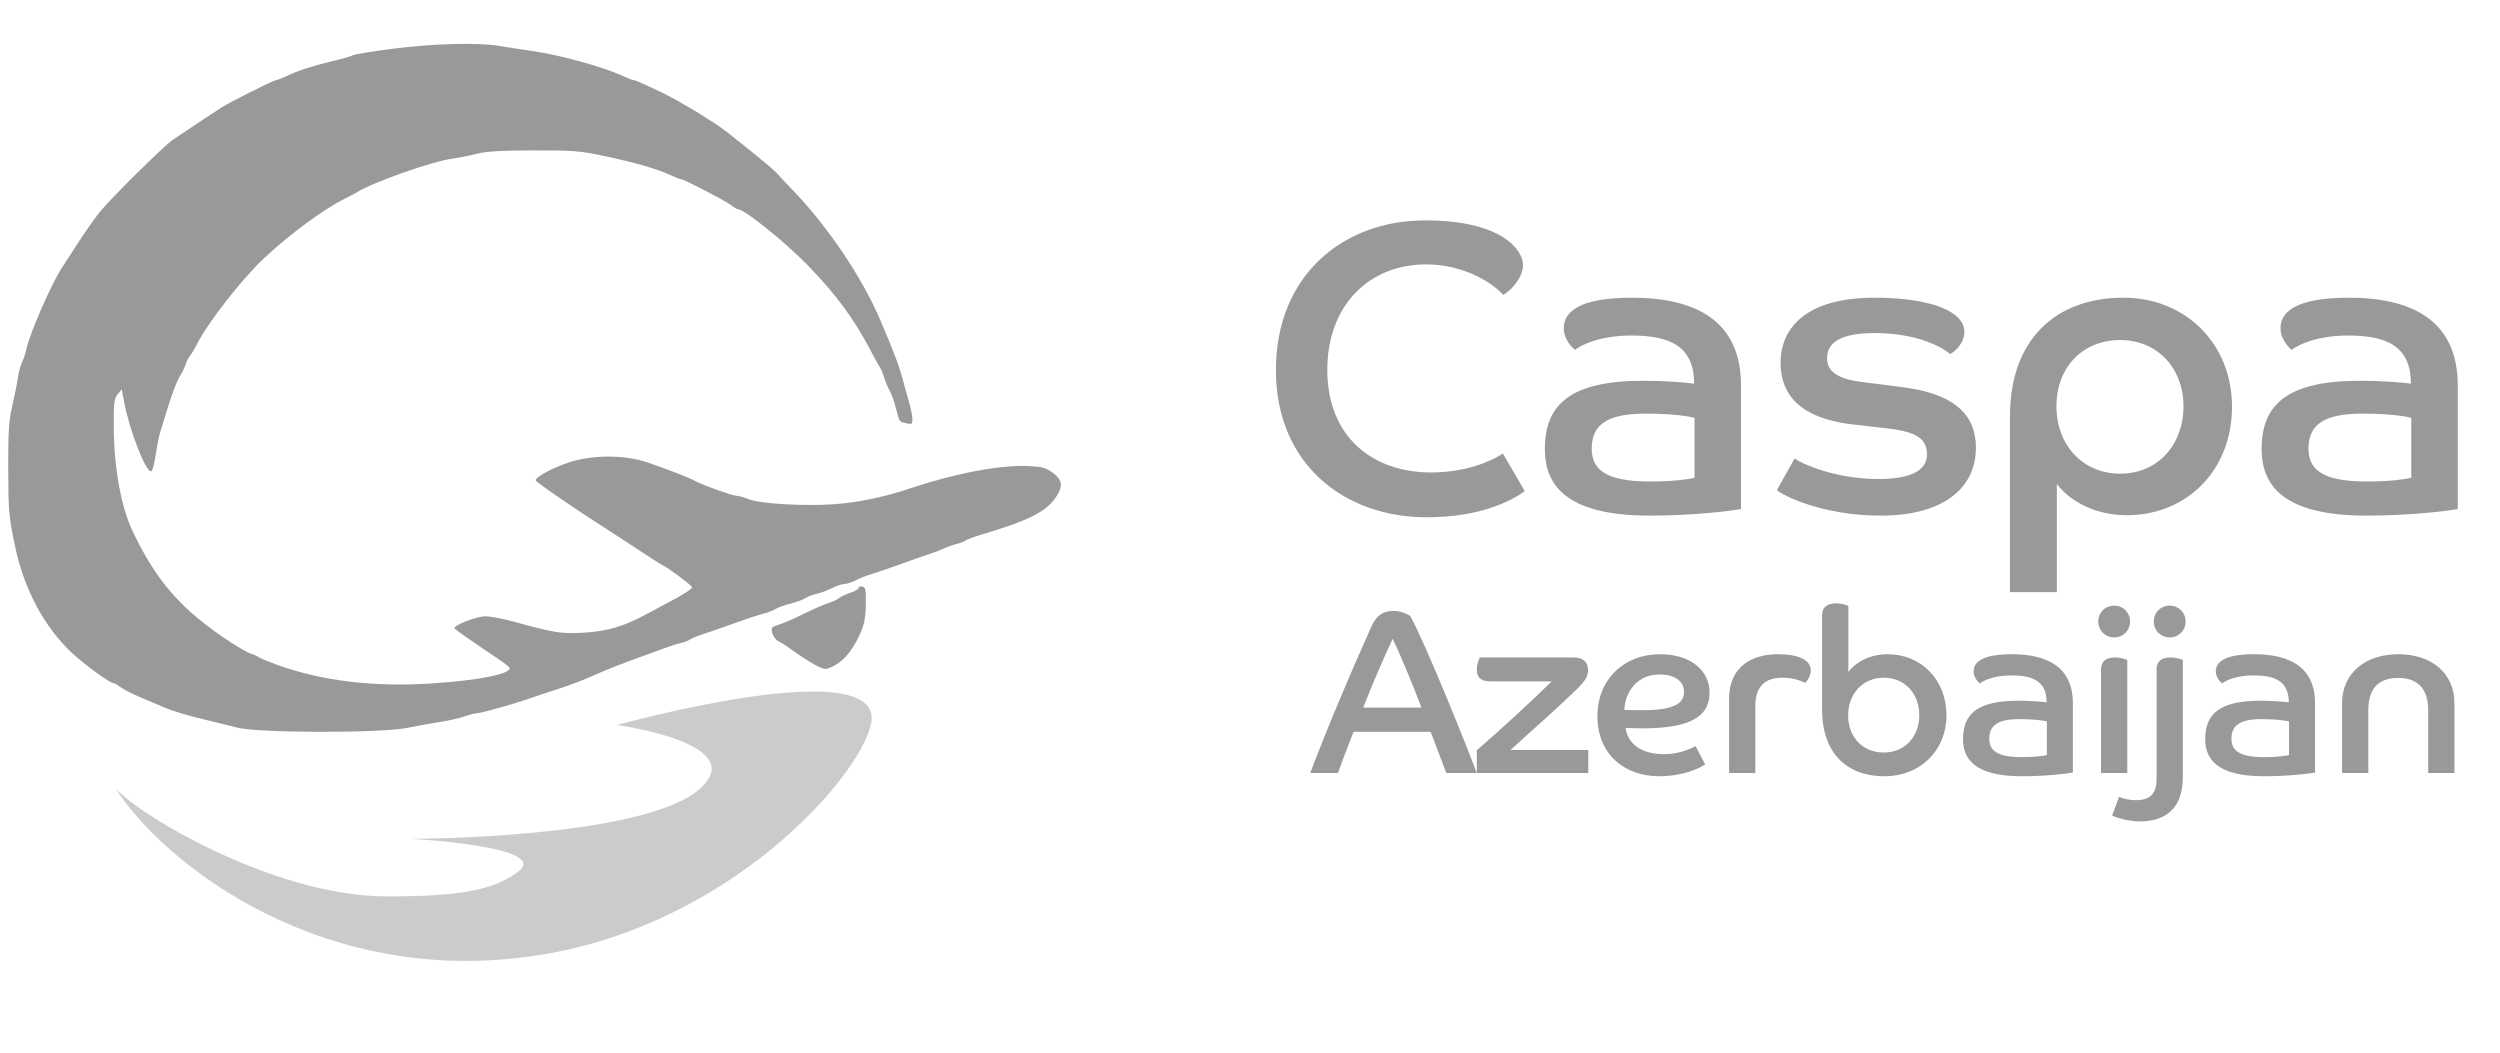
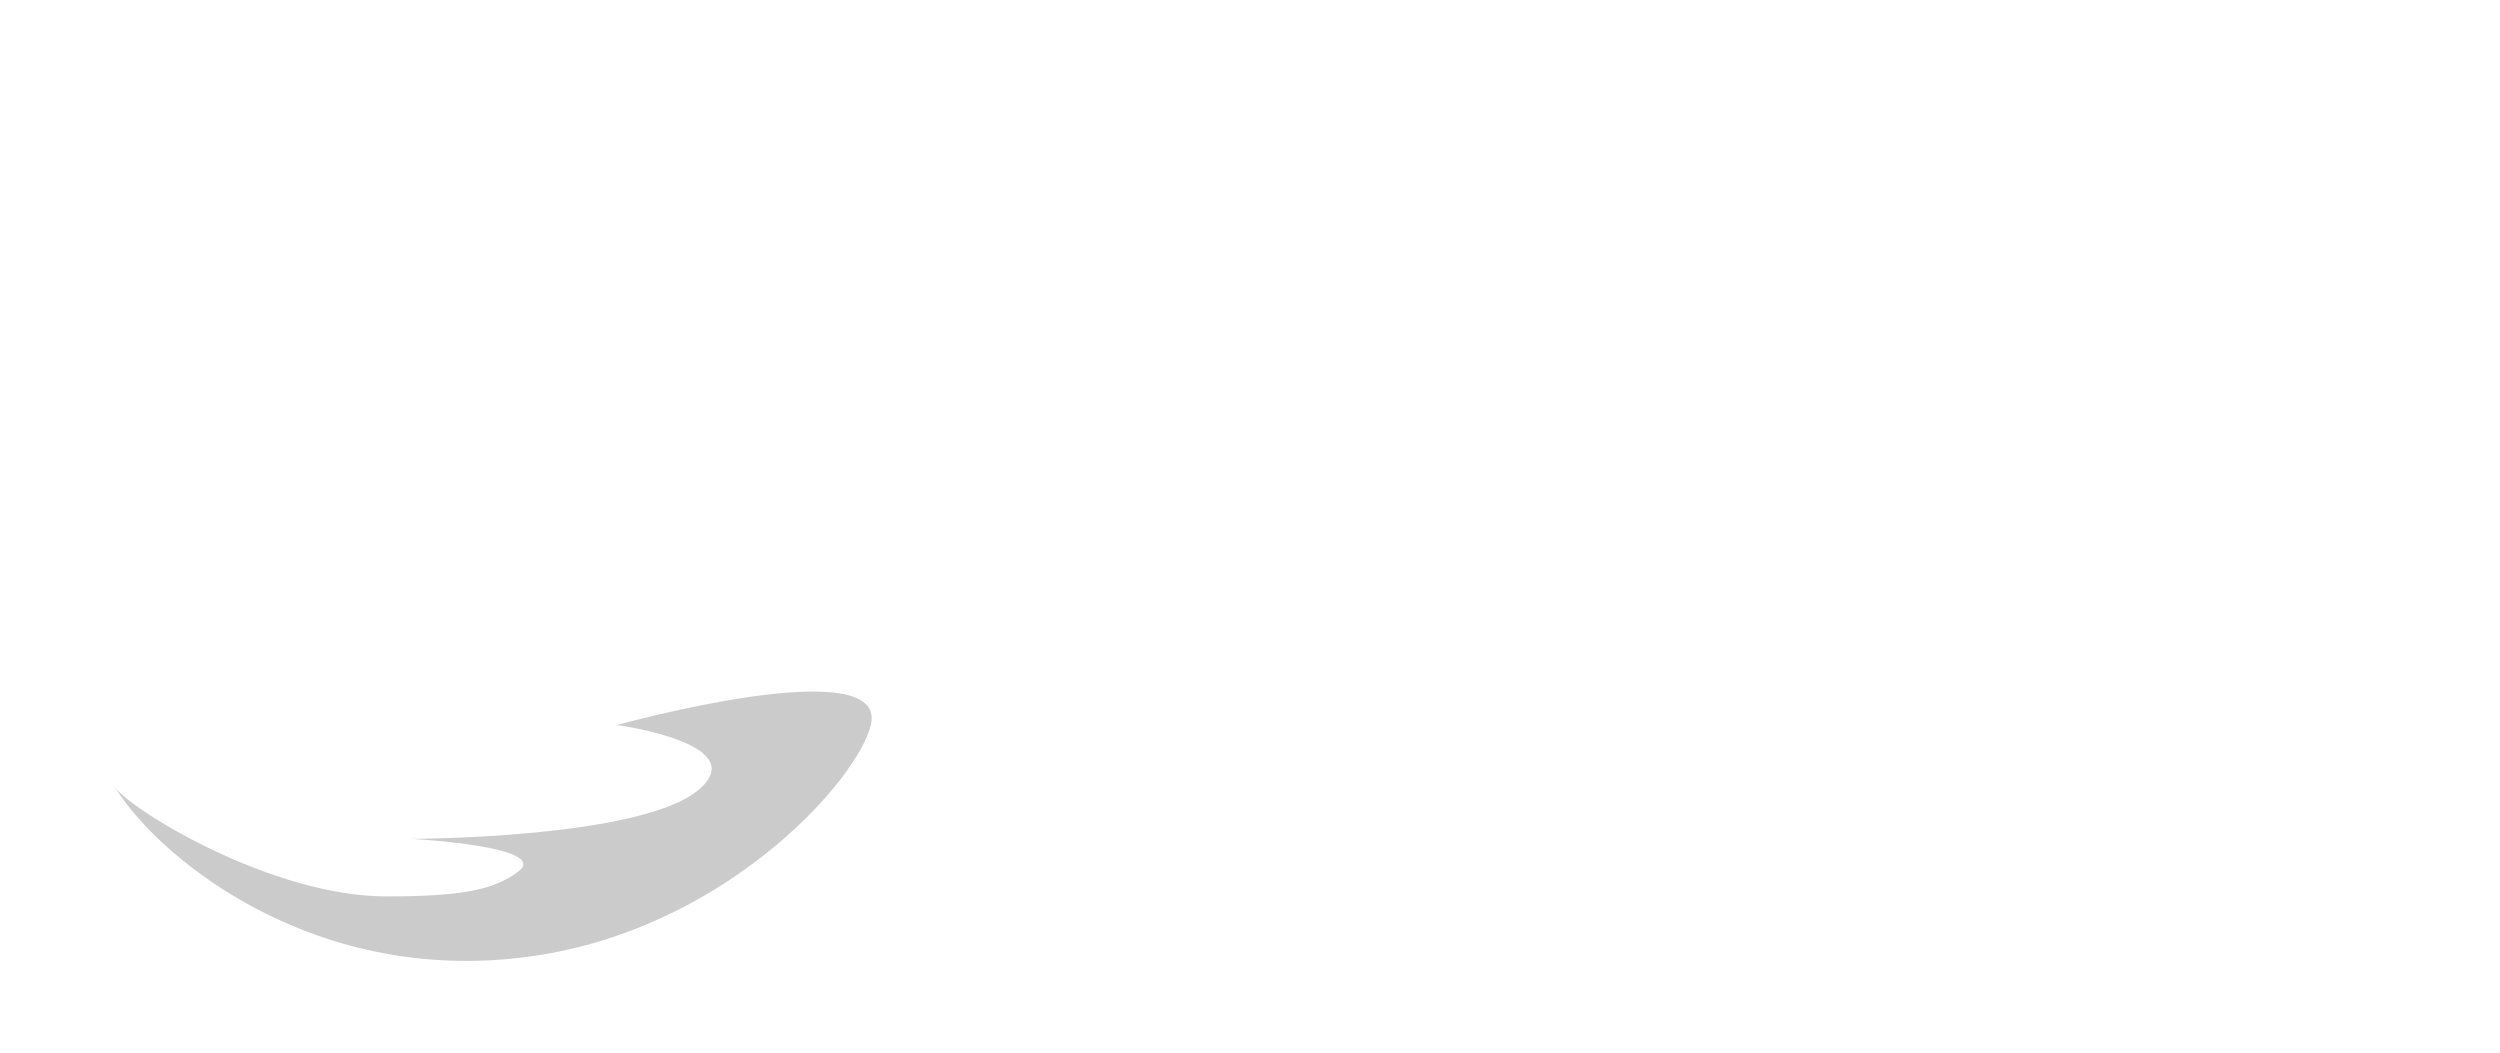
<svg xmlns="http://www.w3.org/2000/svg" width="152" height="64" viewBox="0 0 152 64" fill="none">
-   <path fill-rule="evenodd" clip-rule="evenodd" d="M23.852 2.967C22.624 3.125 21.542 3.303 21.448 3.361C21.354 3.419 20.828 3.572 20.277 3.7C19.094 3.978 18.17 4.277 17.43 4.622C17.134 4.76 16.84 4.874 16.776 4.876C16.63 4.88 14.05 6.17 13.517 6.505C13.179 6.718 12.059 7.459 10.517 8.492C9.971 8.858 6.714 12.079 6.037 12.924C5.749 13.284 5.171 14.109 4.752 14.757C4.334 15.405 3.894 16.082 3.775 16.262C3.137 17.227 1.785 20.318 1.6 21.237C1.549 21.489 1.432 21.843 1.339 22.024C1.247 22.205 1.13 22.646 1.079 23.006C1.028 23.365 0.875 24.13 0.739 24.706C0.539 25.558 0.495 26.252 0.5 28.437C0.507 31.122 0.532 31.392 0.946 33.346C1.478 35.858 2.733 38.179 4.39 39.712C5.171 40.435 6.673 41.528 6.887 41.528C6.95 41.528 7.142 41.637 7.314 41.77C7.486 41.903 8.009 42.174 8.477 42.372C8.945 42.57 9.593 42.845 9.917 42.983C10.539 43.249 11.432 43.515 12.732 43.822C13.164 43.925 13.93 44.113 14.434 44.241C15.749 44.574 23.195 44.582 24.775 44.252C25.351 44.131 26.239 43.971 26.748 43.895C27.258 43.82 27.928 43.669 28.238 43.559C28.547 43.45 28.897 43.361 29.014 43.362C29.257 43.364 31.264 42.797 32.237 42.452C32.597 42.324 33.186 42.127 33.546 42.014C34.456 41.728 35.286 41.423 35.903 41.148C36.789 40.754 37.692 40.393 38.717 40.024C39.257 39.83 39.994 39.562 40.354 39.427C40.714 39.293 41.185 39.143 41.401 39.094C41.617 39.044 41.864 38.949 41.95 38.882C42.035 38.814 42.448 38.649 42.866 38.514C43.284 38.38 44.127 38.086 44.739 37.862C45.351 37.638 46.087 37.396 46.375 37.324C46.663 37.252 47.017 37.117 47.161 37.025C47.305 36.933 47.708 36.787 48.057 36.7C48.405 36.614 48.818 36.463 48.973 36.364C49.128 36.266 49.441 36.147 49.668 36.1C49.895 36.053 50.305 35.9 50.579 35.76C50.854 35.62 51.198 35.505 51.345 35.505C51.492 35.504 51.788 35.409 52.005 35.293C52.221 35.177 52.662 35.003 52.986 34.907C53.31 34.811 54.076 34.548 54.688 34.323C55.3 34.098 56.066 33.829 56.39 33.726C56.714 33.622 57.156 33.455 57.372 33.354C57.588 33.252 57.941 33.127 58.157 33.076C58.373 33.025 58.617 32.93 58.7 32.865C58.782 32.801 59.224 32.636 59.681 32.501C62.646 31.619 63.683 31.08 64.277 30.112C64.635 29.53 64.569 29.17 64.03 28.759C63.637 28.459 63.388 28.385 62.622 28.34C60.923 28.239 58.115 28.76 55.343 29.691C53.747 30.227 52.154 30.558 50.695 30.658C48.817 30.786 46.174 30.625 45.496 30.342C45.228 30.23 44.894 30.139 44.753 30.139C44.514 30.139 42.703 29.484 42.242 29.231C41.909 29.048 40.429 28.473 39.372 28.116C37.979 27.645 36.038 27.642 34.609 28.108C33.618 28.432 32.565 28.995 32.565 29.202C32.565 29.3 35.154 31.075 37.081 32.297C37.513 32.572 38.367 33.129 38.979 33.536C39.591 33.943 40.18 34.318 40.288 34.368C40.654 34.541 42.036 35.57 42.078 35.702C42.101 35.774 41.663 36.077 41.106 36.374C40.548 36.672 39.751 37.1 39.334 37.327C37.951 38.079 36.924 38.385 35.51 38.467C34.132 38.546 33.733 38.484 31.274 37.807C30.6 37.621 29.804 37.47 29.506 37.471C28.951 37.472 27.481 38.059 27.639 38.217C27.758 38.336 29.179 39.325 30.175 39.983C30.625 40.279 30.994 40.57 30.994 40.628C30.994 40.987 29.067 41.366 26.306 41.55C22.748 41.787 19.588 41.409 16.846 40.42C16.316 40.229 15.822 40.025 15.747 39.965C15.673 39.906 15.464 39.812 15.284 39.757C15.104 39.702 14.545 39.388 14.041 39.059C11.055 37.113 9.493 35.338 8.036 32.233C7.351 30.774 6.928 28.395 6.915 25.931C6.907 24.497 6.939 24.236 7.153 23.972L7.4 23.667L7.548 24.448C7.88 26.204 8.881 28.755 9.197 28.654C9.269 28.632 9.391 28.175 9.468 27.641C9.546 27.107 9.677 26.463 9.76 26.211C9.843 25.959 9.998 25.459 10.103 25.099C10.403 24.073 10.764 23.13 10.986 22.791C11.097 22.62 11.233 22.333 11.288 22.153C11.343 21.973 11.462 21.737 11.553 21.629C11.644 21.521 11.822 21.227 11.948 20.975C12.611 19.654 14.662 17.013 16.02 15.733C17.577 14.266 19.661 12.728 20.979 12.074C21.267 11.931 21.591 11.759 21.699 11.691C22.66 11.088 26.264 9.813 27.459 9.654C27.855 9.601 28.532 9.466 28.965 9.354C29.546 9.204 30.448 9.149 32.434 9.145C34.87 9.139 35.271 9.172 36.788 9.495C38.64 9.889 39.946 10.268 40.761 10.645C41.057 10.783 41.347 10.895 41.407 10.895C41.582 10.895 44.121 12.214 44.462 12.482C44.634 12.617 44.823 12.727 44.882 12.727C45.257 12.727 47.73 14.712 49.068 16.087C50.822 17.889 51.902 19.349 52.927 21.302C53.191 21.806 53.452 22.277 53.507 22.349C53.562 22.421 53.682 22.716 53.775 23.004C53.867 23.292 54.017 23.645 54.109 23.789C54.2 23.933 54.364 24.396 54.473 24.817C54.7 25.698 54.65 25.626 55.114 25.737C55.436 25.814 55.474 25.788 55.474 25.486C55.474 25.3 55.392 24.872 55.293 24.534C55.194 24.197 55.051 23.685 54.976 23.397C54.686 22.285 54.445 21.632 53.523 19.463C52.417 16.86 50.319 13.752 48.164 11.523C47.697 11.041 47.281 10.595 47.238 10.534C47.101 10.333 44.166 7.957 43.626 7.609C42.828 7.094 42.344 6.791 42.055 6.625C41.911 6.543 41.529 6.321 41.205 6.132C40.88 5.944 40.409 5.697 40.157 5.583C39.905 5.47 39.459 5.263 39.167 5.125C38.874 4.986 38.586 4.873 38.527 4.873C38.467 4.873 38.176 4.76 37.881 4.622C36.716 4.078 34.042 3.341 32.368 3.101C31.72 3.009 30.807 2.869 30.339 2.791C29.035 2.574 26.324 2.647 23.852 2.967ZM52.201 35.748C52.201 35.819 51.98 35.949 51.71 36.036C51.44 36.123 51.131 36.267 51.023 36.358C50.915 36.448 50.679 36.564 50.499 36.616C50.186 36.706 49.252 37.121 48.274 37.604C48.022 37.728 47.6 37.899 47.337 37.983C46.902 38.122 46.868 38.167 46.954 38.49C47.006 38.685 47.172 38.906 47.325 38.982C47.476 39.059 47.737 39.219 47.904 39.34C49.228 40.296 50.029 40.743 50.277 40.664C51.105 40.401 51.744 39.736 52.268 38.59C52.545 37.985 52.622 37.607 52.638 36.769C52.656 35.856 52.628 35.704 52.43 35.664C52.304 35.638 52.201 35.676 52.201 35.748Z" fill="#999999" />
  <path opacity="0.5" d="M37.501 44.082C37.501 44.082 54.047 39.501 52.947 44.082C52.162 47.355 44.569 55.935 33.442 57.958C19.762 60.446 9.791 52.373 6.998 47.878C8 49.263 16.5 54.501 23.5 54.501C28 54.501 30 54.126 31.5 53.001C33.557 51.458 25 51.001 25 51.001C25 51.001 39.001 51.001 42.501 48.001C45.776 45.193 37.501 44.082 37.501 44.082Z" fill="#999999" />
-   <path d="M92.7 29.85L91.375 27.575C90.675 28.05 89.1 28.725 87 28.725C83.475 28.725 80.7 26.575 80.7 22.5C80.7 18.5 83.3 16.075 86.7 16.075C89.025 16.075 90.725 17.2 91.4 17.925C91.775 17.725 92.6 16.95 92.6 16.1C92.6 15.275 91.425 13.4 86.65 13.4C81.65 13.4 77.575 16.75 77.575 22.5C77.575 28.3 81.825 31.45 86.725 31.45C90.15 31.45 92 30.375 92.725 29.85H92.7ZM105.852 23.425C105.852 19.525 103.127 18.1 99.227 18.1C95.952 18.1 95.077 19 95.077 19.95C95.077 20.625 95.552 21.1 95.752 21.275C96.127 20.975 97.277 20.4 99.177 20.4C101.427 20.4 103.002 20.975 103.002 23.325C102.427 23.25 101.202 23.15 99.927 23.15C95.502 23.15 93.927 24.575 93.927 27.3C93.927 29.4 95.102 31.35 100.302 31.35C102.902 31.35 105.177 31.075 105.852 30.95V23.425ZM103.027 29.05C102.727 29.125 101.827 29.275 100.302 29.275C97.552 29.275 96.777 28.5 96.777 27.275C96.777 25.8 97.752 25.15 100.027 25.15C101.852 25.15 102.702 25.325 103.027 25.4V29.05ZM108.035 29.8C108.41 30.125 110.785 31.35 114.36 31.35C118.085 31.35 120.135 29.725 120.135 27.225C120.135 25 118.535 23.925 115.76 23.55L113.21 23.225C111.835 23.05 111.085 22.65 111.085 21.775C111.085 20.75 112.06 20.25 113.985 20.25C116.76 20.25 118.285 21.25 118.56 21.525C118.76 21.45 119.435 20.925 119.435 20.175C119.435 18.95 117.435 18.1 113.96 18.1C109.835 18.1 108.26 19.925 108.26 22.05C108.26 24.5 110.135 25.55 112.81 25.825L114.76 26.05C116.56 26.25 117.16 26.7 117.16 27.625C117.16 28.725 115.935 29.125 114.21 29.125C111.585 29.125 109.56 28.2 109.11 27.875L108.035 29.8ZM122.206 36H125.056V29.425C125.881 30.5 127.406 31.325 129.306 31.325C132.956 31.325 135.706 28.6 135.706 24.725C135.706 20.9 132.881 18.1 129.106 18.1C124.981 18.1 122.206 20.65 122.206 25.3V36ZM128.906 28.8C126.606 28.8 125.031 27.025 125.031 24.7C125.031 22.325 126.631 20.675 128.906 20.675C131.206 20.675 132.756 22.425 132.756 24.7C132.756 27.025 131.206 28.8 128.906 28.8ZM149.431 23.425C149.431 19.525 146.706 18.1 142.806 18.1C139.531 18.1 138.656 19 138.656 19.95C138.656 20.625 139.131 21.1 139.331 21.275C139.706 20.975 140.856 20.4 142.756 20.4C145.006 20.4 146.581 20.975 146.581 23.325C146.006 23.25 144.781 23.15 143.506 23.15C139.081 23.15 137.506 24.575 137.506 27.3C137.506 29.4 138.681 31.35 143.881 31.35C146.481 31.35 148.756 31.075 149.431 30.95V23.425ZM146.606 29.05C146.306 29.125 145.406 29.275 143.881 29.275C141.131 29.275 140.356 28.5 140.356 27.275C140.356 25.8 141.331 25.15 143.606 25.15C145.431 25.15 146.281 25.325 146.606 25.4V29.05ZM81.344 47C81.554 46.426 81.89 45.516 82.296 44.494H86.986C87.28 45.25 87.756 46.552 87.938 47H89.786C89.338 45.754 86.636 39.02 85.74 37.452C85.698 37.41 85.236 37.144 84.746 37.144C84.088 37.144 83.696 37.396 83.36 38.138C82.016 41.134 80.602 44.494 79.664 47H81.344ZM82.884 43.024C83.444 41.568 84.186 39.874 84.676 38.838C85.012 39.51 85.908 41.638 86.426 43.024H82.884ZM89.791 47H96.567V45.6H91.835C92.773 44.76 95.041 42.73 95.951 41.82C96.413 41.358 96.553 41.092 96.553 40.742C96.553 40.224 96.217 39.972 95.671 39.972H89.973C89.917 40.084 89.791 40.392 89.791 40.714C89.791 41.176 90.015 41.428 90.631 41.428H94.341C93.333 42.436 91.023 44.564 89.791 45.614V47ZM103.087 45.362C102.849 45.488 102.149 45.852 101.183 45.852C99.741 45.852 98.985 45.208 98.831 44.256C99.209 44.27 99.503 44.284 99.881 44.284C103.087 44.284 103.941 43.388 103.941 42.1C103.941 40.84 102.877 39.776 100.931 39.776C98.747 39.776 97.123 41.302 97.123 43.542C97.123 45.894 98.803 47.196 100.875 47.196C102.387 47.196 103.367 46.678 103.675 46.482L103.087 45.362ZM98.761 43.164C98.803 42.072 99.531 41.008 100.903 41.008C101.743 41.008 102.387 41.358 102.387 42.072C102.387 42.618 102.037 43.178 99.965 43.178C99.573 43.178 99.195 43.178 98.761 43.164ZM105.128 47H106.724V42.94C106.724 41.778 107.27 41.204 108.362 41.204C108.964 41.204 109.426 41.358 109.748 41.512C109.86 41.442 110.098 41.092 110.098 40.77C110.098 40.098 109.286 39.776 108.11 39.776C106.248 39.776 105.128 40.756 105.128 42.478V47ZM110.784 43.15C110.784 45.866 112.366 47.196 114.564 47.196C116.762 47.196 118.344 45.628 118.344 43.486C118.344 41.316 116.804 39.776 114.76 39.776C113.696 39.776 112.842 40.252 112.38 40.854V36.836C112.282 36.794 111.974 36.682 111.638 36.682C111.092 36.682 110.784 36.92 110.784 37.424V43.15ZM114.536 45.754C113.262 45.754 112.366 44.83 112.366 43.486C112.366 42.198 113.248 41.204 114.536 41.204C115.824 41.204 116.692 42.184 116.692 43.486C116.692 44.774 115.824 45.754 114.536 45.754ZM126.03 42.758C126.03 40.574 124.504 39.776 122.32 39.776C120.486 39.776 119.996 40.28 119.996 40.812C119.996 41.19 120.262 41.456 120.374 41.554C120.584 41.386 121.228 41.064 122.292 41.064C123.552 41.064 124.434 41.386 124.434 42.702C124.112 42.66 123.426 42.604 122.712 42.604C120.234 42.604 119.352 43.402 119.352 44.928C119.352 46.104 120.01 47.196 122.922 47.196C124.378 47.196 125.652 47.042 126.03 46.972V42.758ZM124.448 45.908C124.28 45.95 123.776 46.034 122.922 46.034C121.382 46.034 120.948 45.6 120.948 44.914C120.948 44.088 121.494 43.724 122.768 43.724C123.79 43.724 124.266 43.822 124.448 43.864V45.908ZM127.743 47H129.339V40.126C129.241 40.084 128.933 39.972 128.597 39.972C128.051 39.972 127.743 40.196 127.743 40.714V47ZM128.541 36.822C127.995 36.822 127.575 37.242 127.575 37.788C127.575 38.334 127.995 38.754 128.541 38.754C129.087 38.754 129.507 38.334 129.507 37.788C129.507 37.242 129.087 36.822 128.541 36.822ZM128.418 49.59C128.642 49.702 129.37 49.94 130.112 49.94C131.456 49.94 132.716 49.338 132.716 47.252V40.126C132.618 40.084 132.31 39.972 131.974 39.972C131.428 39.972 131.12 40.196 131.12 40.714V47.378C131.12 48.442 130.504 48.652 129.86 48.652C129.454 48.652 129.062 48.554 128.838 48.442L128.418 49.59ZM131.918 36.822C131.372 36.822 130.952 37.242 130.952 37.788C130.952 38.334 131.372 38.754 131.918 38.754C132.464 38.754 132.884 38.334 132.884 37.788C132.884 37.242 132.464 36.822 131.918 36.822ZM140.755 42.758C140.755 40.574 139.229 39.776 137.045 39.776C135.211 39.776 134.721 40.28 134.721 40.812C134.721 41.19 134.987 41.456 135.099 41.554C135.309 41.386 135.953 41.064 137.017 41.064C138.277 41.064 139.159 41.386 139.159 42.702C138.837 42.66 138.151 42.604 137.437 42.604C134.959 42.604 134.077 43.402 134.077 44.928C134.077 46.104 134.735 47.196 137.647 47.196C139.103 47.196 140.377 47.042 140.755 46.972V42.758ZM139.173 45.908C139.005 45.95 138.501 46.034 137.647 46.034C136.107 46.034 135.673 45.6 135.673 44.914C135.673 44.088 136.219 43.724 137.493 43.724C138.515 43.724 138.991 43.822 139.173 43.864V45.908ZM142.398 47H143.994V43.164C143.994 41.89 144.596 41.218 145.814 41.218C147.004 41.218 147.634 41.89 147.634 43.164V47H149.23V42.758C149.23 40.896 147.802 39.776 145.814 39.776C143.854 39.776 142.398 40.896 142.398 42.758V47Z" fill="#999999" />
</svg>